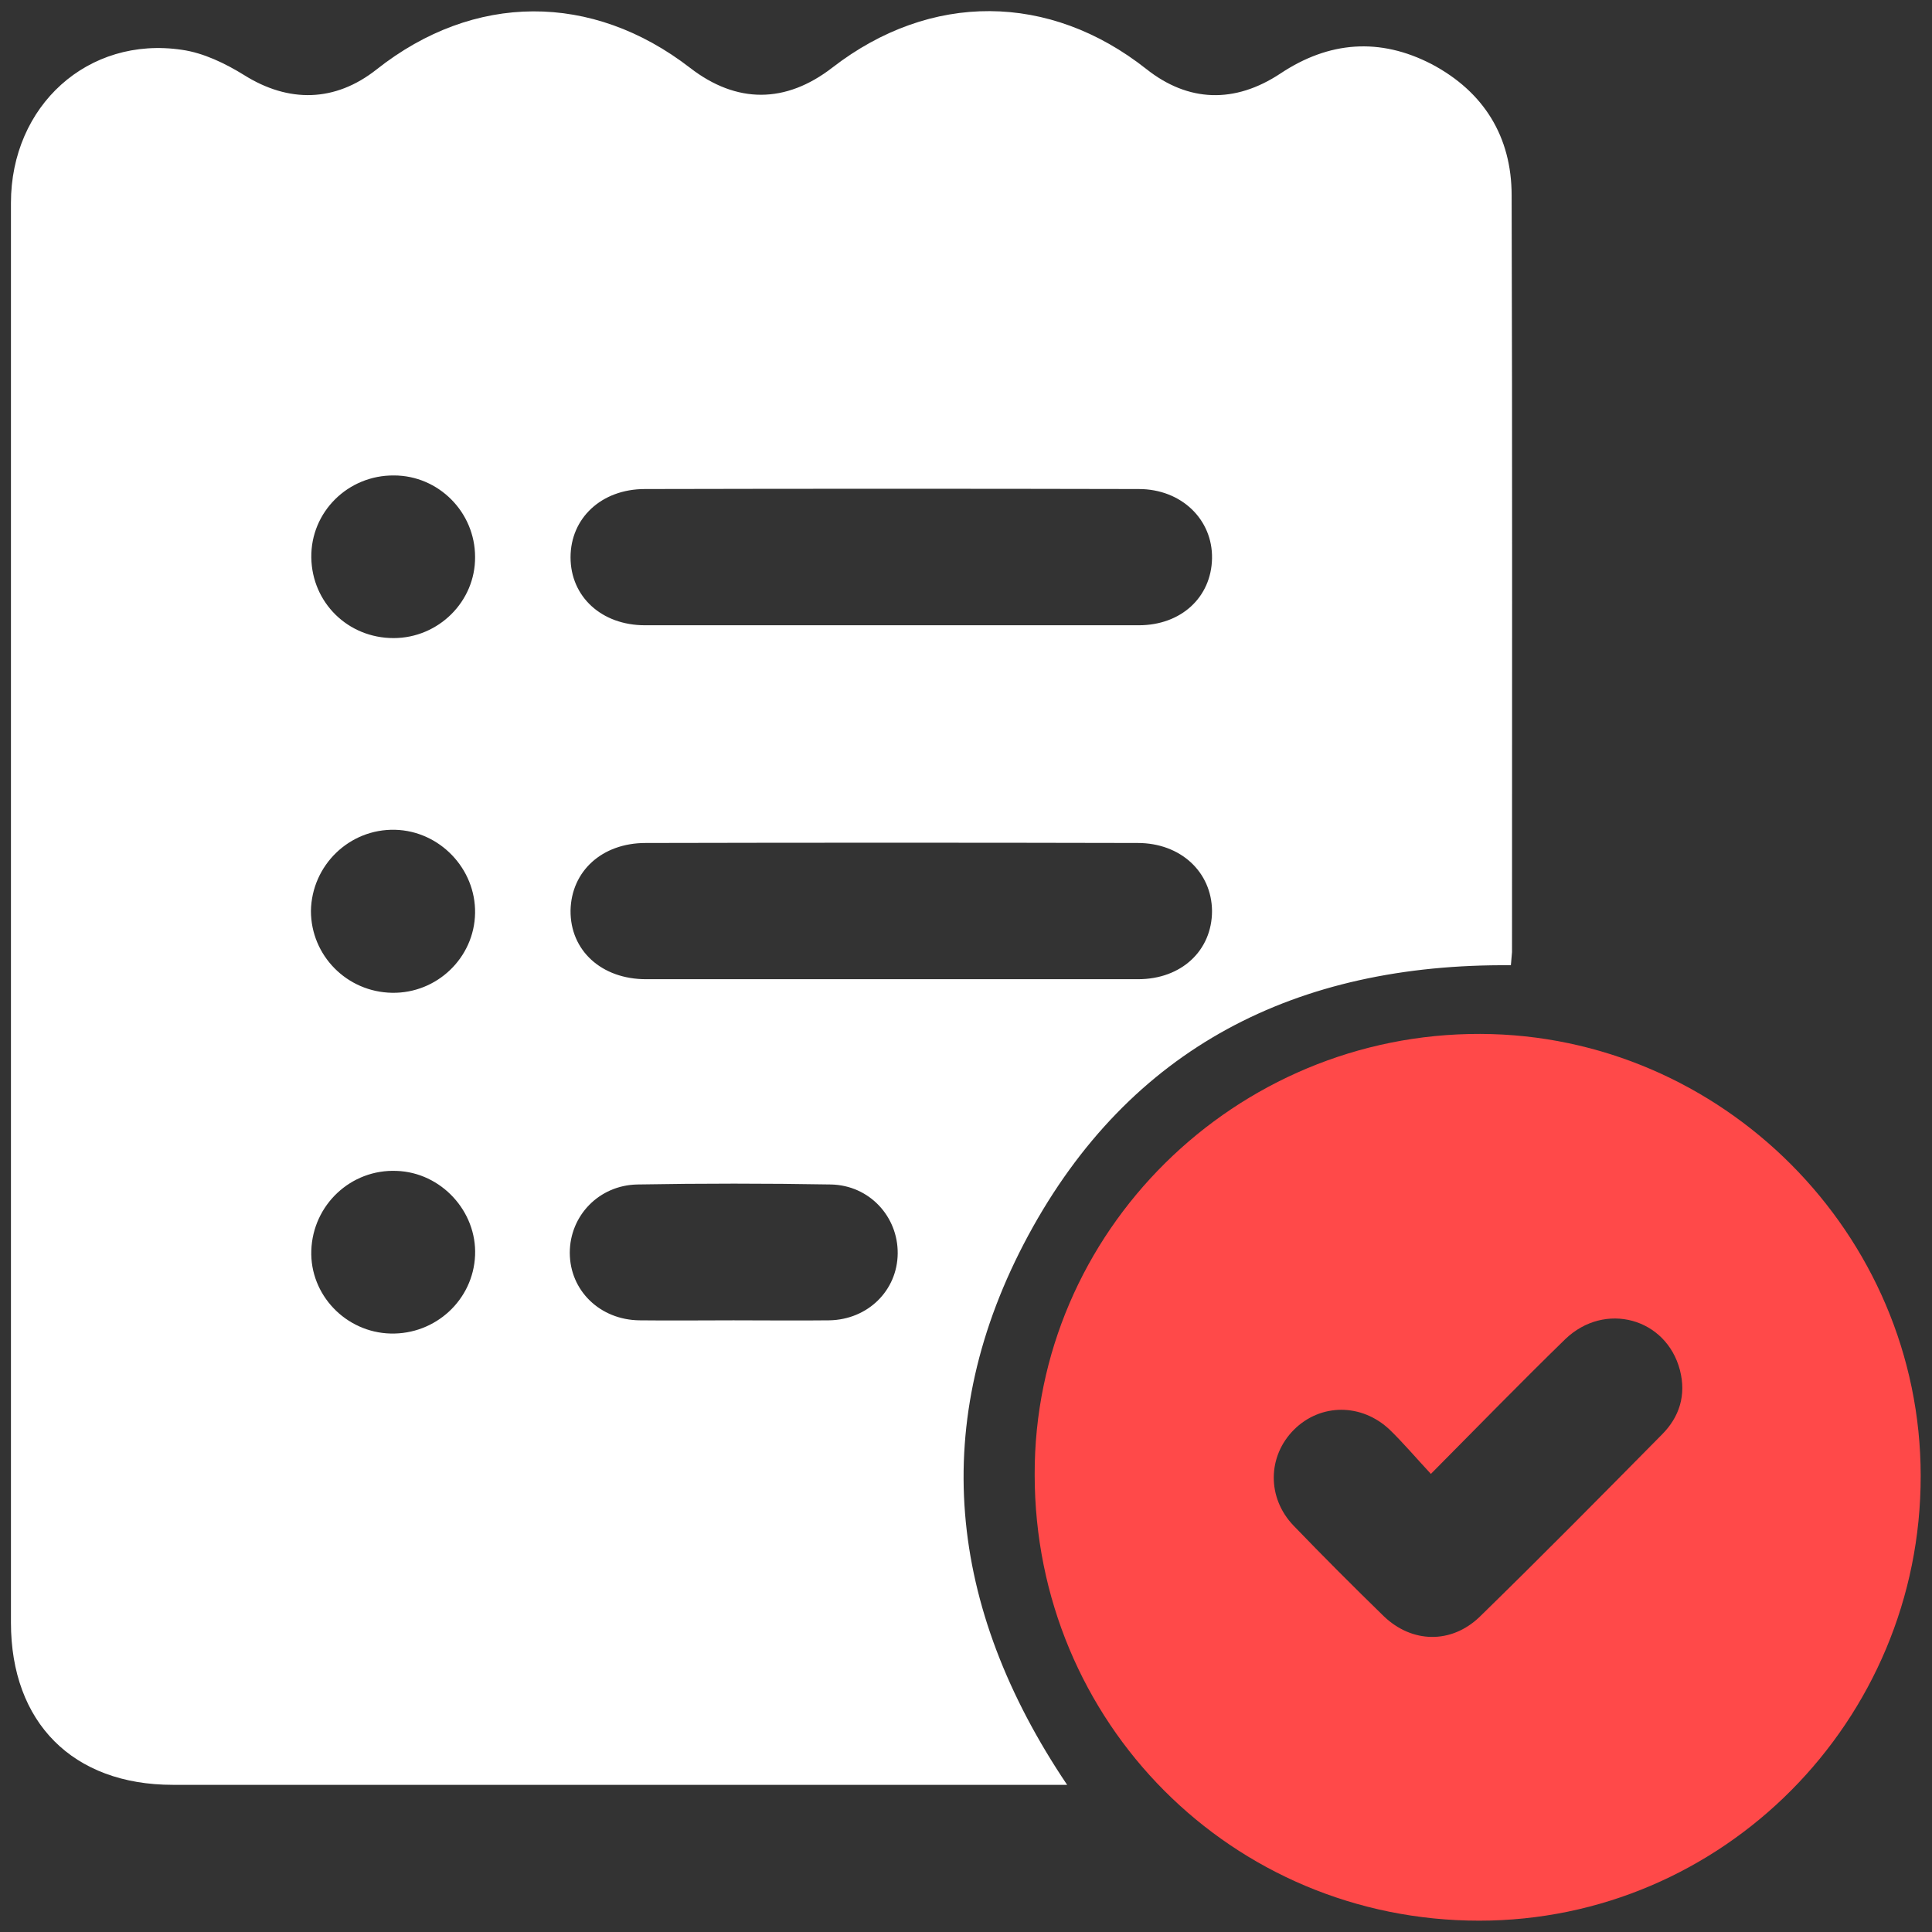
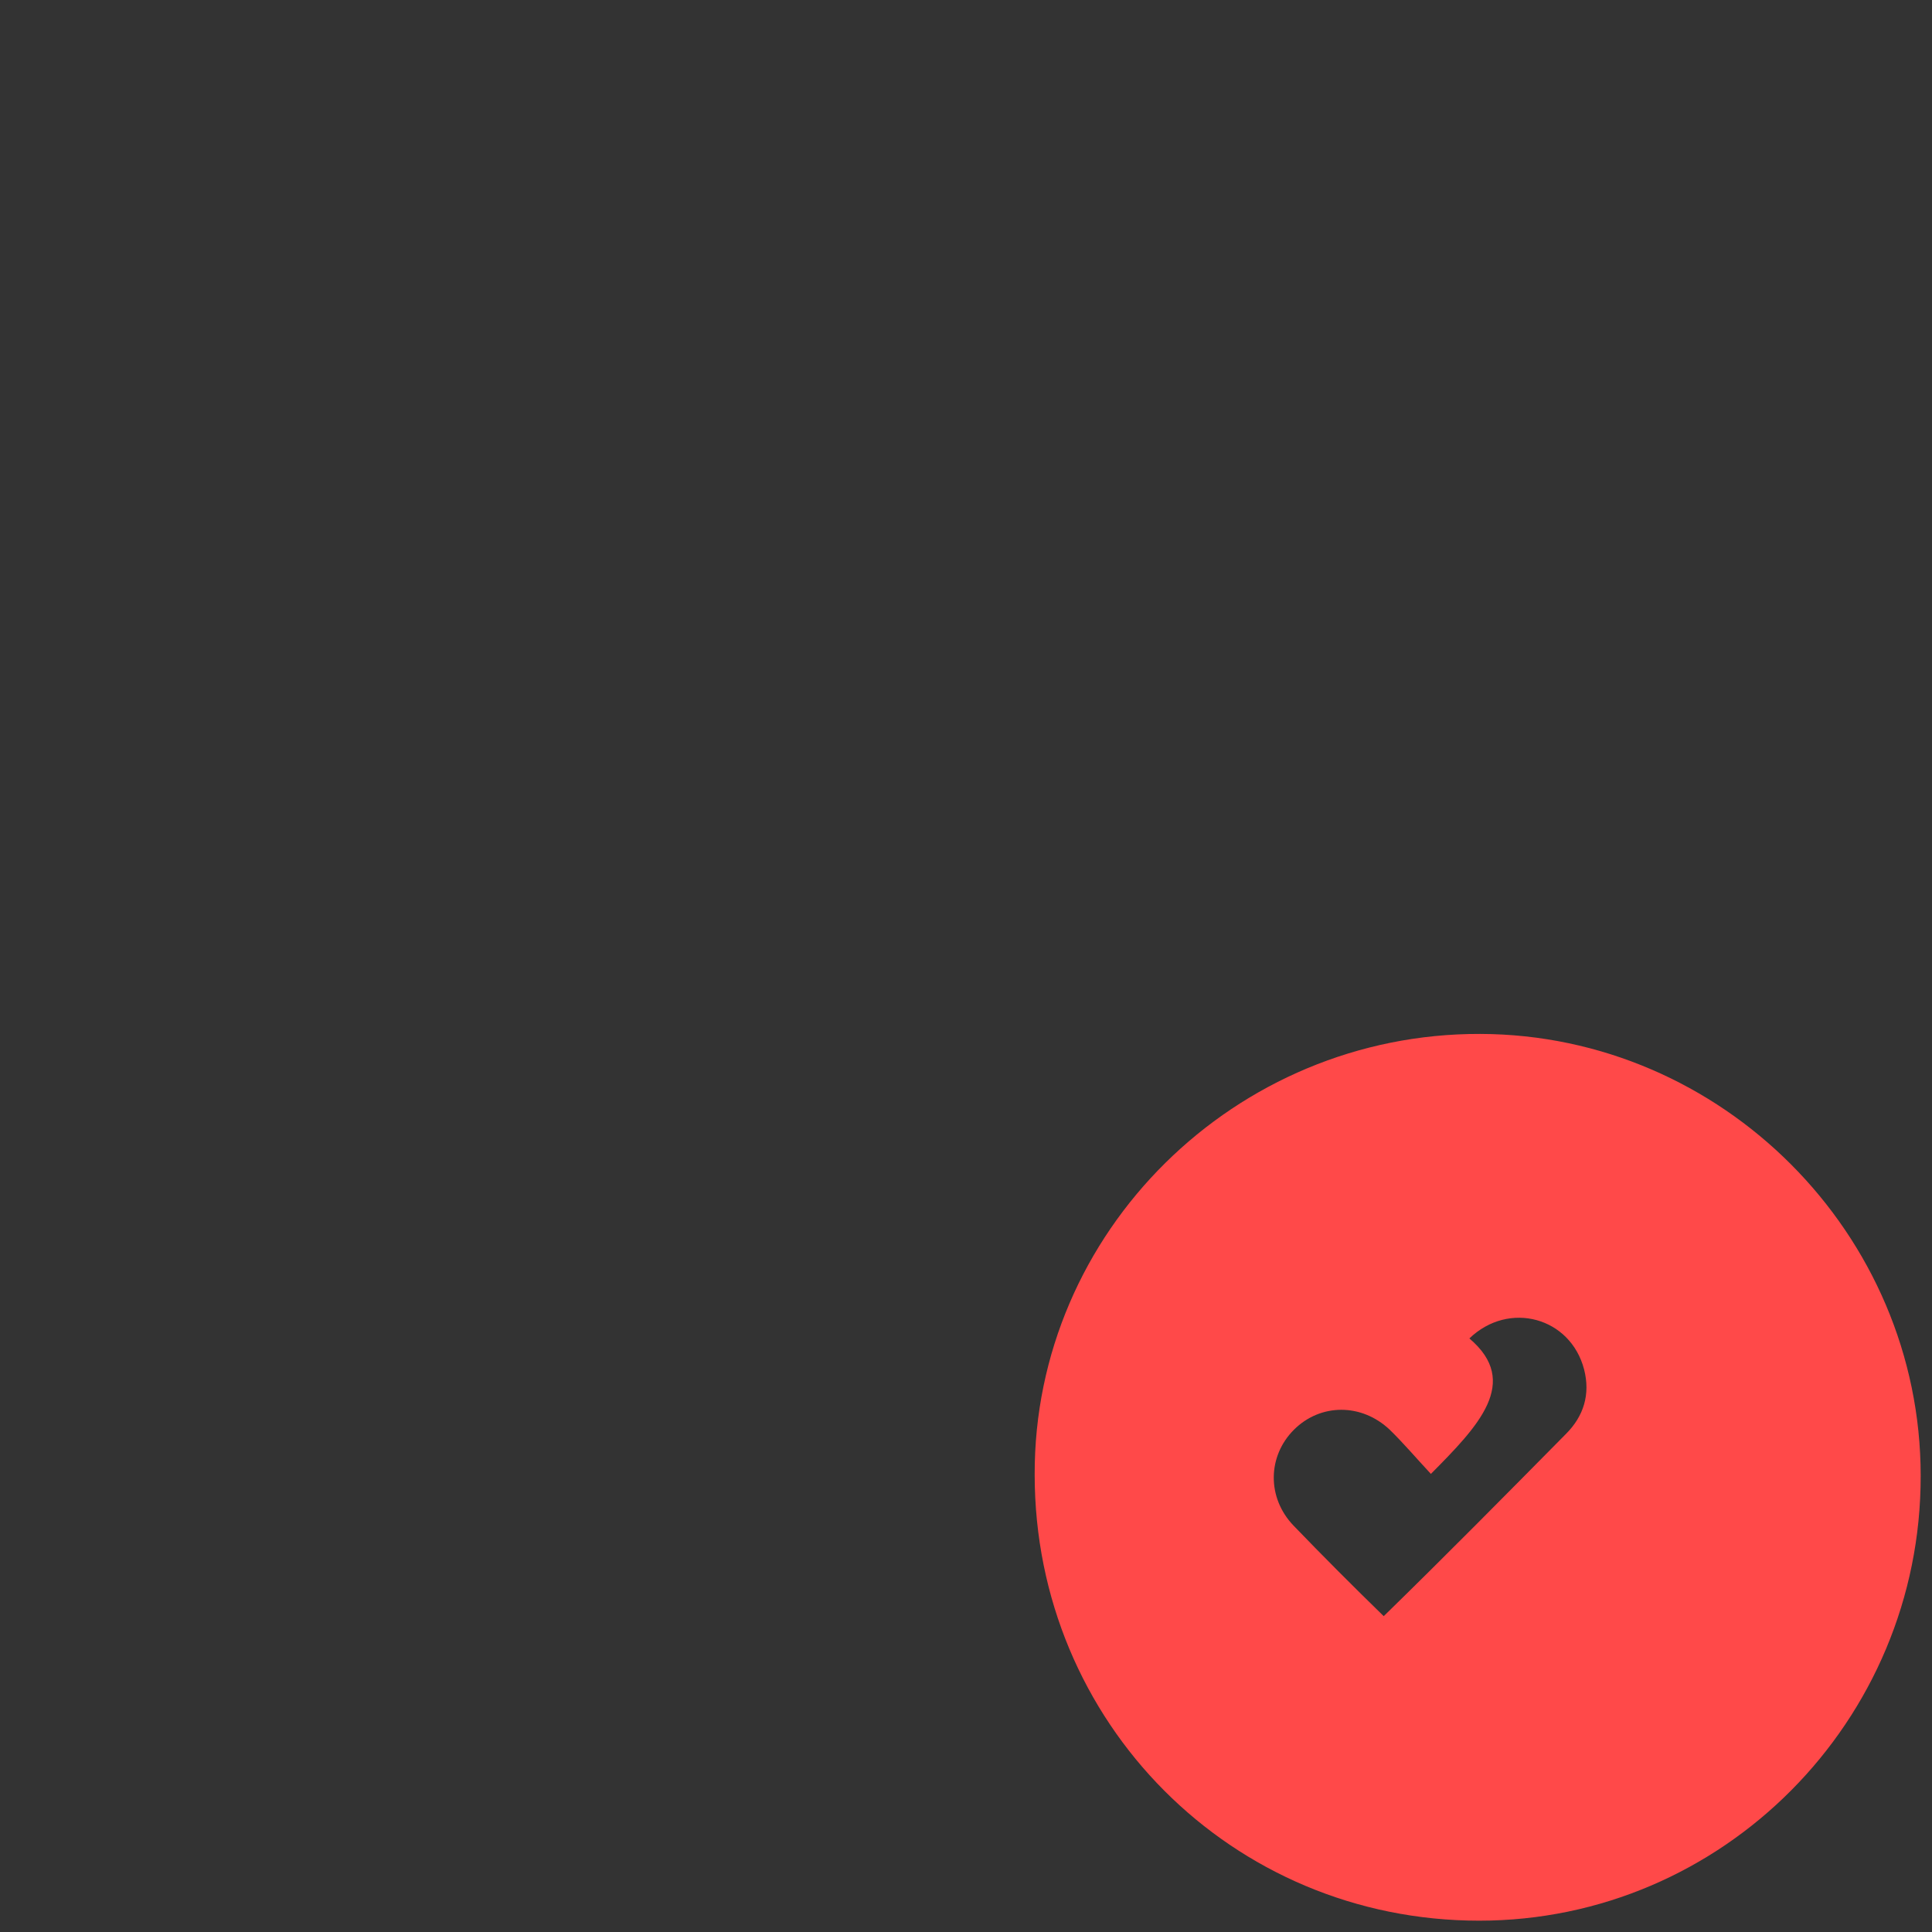
<svg xmlns="http://www.w3.org/2000/svg" version="1.1" id="Layer_1" x="0px" y="0px" viewBox="0 0 512 512" style="enable-background:new 0 0 512 512;" xml:space="preserve">
  <rect x="0" y="0" width="512" height="512" fill="#333333" stroke="none" />
  <style type="text/css">
	.st0{fill:#FFFFFF;}
	.st1{fill:#FF4949;}
</style>
  <g>
-     <path class="st0" d="M400.4,255.8c-56.9-0.5-101,21.8-127.9,71.6c-26.7,49.5-21.4,98.5,10.3,145.6c-2.6,0-4.6,0-6.5,0   c-76.8,0-153.6,0-230.5,0c-26.5,0-42.9-16.5-42.9-43c0-125.4,0-250.8,0-376.2C2.9,28,23.3,9.5,48.2,13.2c5.7,0.8,11.5,3.6,16.5,6.7   c11.8,7.4,24.1,7.2,35.1-1.5C125.6-2,156.9-2.1,182.9,18c12.3,9.5,25.3,9.5,37.7-0.1c26-20.1,57.5-19.9,83.2,0.4   c11.1,8.8,23.4,9.2,35.5,1.2c12.9-8.6,26.4-9.6,40.1-2.5c13.8,7.3,21.2,19.2,21.2,34.8c0.2,66.8,0.1,133.7,0.1,200.5   C400.6,253.5,400.5,254.6,400.4,255.8z M236.3,165.7c21.8,0,43.6,0,65.5,0c11.2,0,19.2-7.4,19.4-17.7c0.2-10.3-8.1-18.4-19.4-18.4   c-43.6-0.1-87.3-0.1-130.9,0c-11.5,0-19.7,7.7-19.7,18.1c0,10.4,8.2,18,19.7,18C192.6,165.7,214.4,165.7,236.3,165.7z M236.1,259.5   c21.8,0,43.6,0,65.5,0c11.5,0,19.6-7.6,19.6-18.1c-0.1-10.3-8.3-18-19.7-18c-43.5-0.1-86.9-0.1-130.4,0c-11.6,0-19.7,7.5-19.9,17.9   c-0.1,10.6,8.2,18.2,20,18.2C192.8,259.5,214.4,259.5,236.1,259.5z M194.4,349.9c8.5,0,16.9,0.1,25.4,0c10.2-0.2,18-7.9,18.1-17.7   c0.1-9.8-7.5-18.1-17.7-18.3c-17.1-0.3-34.2-0.3-51.3,0c-10.2,0.2-17.9,8.3-17.9,18.1c0,10,8,17.8,18.5,17.9   C177.9,350,186.2,349.9,194.4,349.9z M103.9,263.1c11.9,0.2,21.8-9.3,22-21.1c0.2-11.8-9.4-21.8-21.2-22.1   c-12.1-0.3-22.1,9.4-22.3,21.5C82.4,253.2,91.9,262.9,103.9,263.1z M103.5,353.4c11.9,0.3,21.9-8.9,22.4-20.7   c0.5-11.7-9-22-20.8-22.4c-12.1-0.5-22.2,9-22.6,21.1C82.1,343.1,91.6,353.1,103.5,353.4z M104.3,169.1c11.9,0,21.7-9.7,21.6-21.5   c0-11.9-9.7-21.6-21.5-21.6c-12.2-0.1-22.1,9.7-21.9,21.8C82.7,159.7,92.2,169.1,104.3,169.1z" />
-     <path class="st1" d="M392,509c-65.5,0-117.8-52.5-117.8-118.2C274,326.5,327.3,273.8,392.3,274c64,0.2,116.7,53,116.7,117.1   C509.1,456.1,456.5,509,392,509z M379.2,390.6c-4-4.3-7.3-8.2-10.9-11.7c-7.5-7.1-18.4-7-25.4,0c-7,7-7.2,18-0.1,25.4   c7.8,8.1,15.8,16.1,23.9,24c7.5,7.2,17.9,7.4,25.4,0.2c16.3-15.9,32.3-32.1,48.3-48.3c4.7-4.7,6.5-10.5,4.8-17.1   c-3.6-13.8-19.9-18.3-30.4-8.2C403.1,366.3,391.7,378,379.2,390.6z" />
+     <path class="st1" d="M392,509c-65.5,0-117.8-52.5-117.8-118.2C274,326.5,327.3,273.8,392.3,274c64,0.2,116.7,53,116.7,117.1   C509.1,456.1,456.5,509,392,509z M379.2,390.6c-4-4.3-7.3-8.2-10.9-11.7c-7.5-7.1-18.4-7-25.4,0c-7,7-7.2,18-0.1,25.4   c7.8,8.1,15.8,16.1,23.9,24c16.3-15.9,32.3-32.1,48.3-48.3c4.7-4.7,6.5-10.5,4.8-17.1   c-3.6-13.8-19.9-18.3-30.4-8.2C403.1,366.3,391.7,378,379.2,390.6z" />
  </g>
</svg>